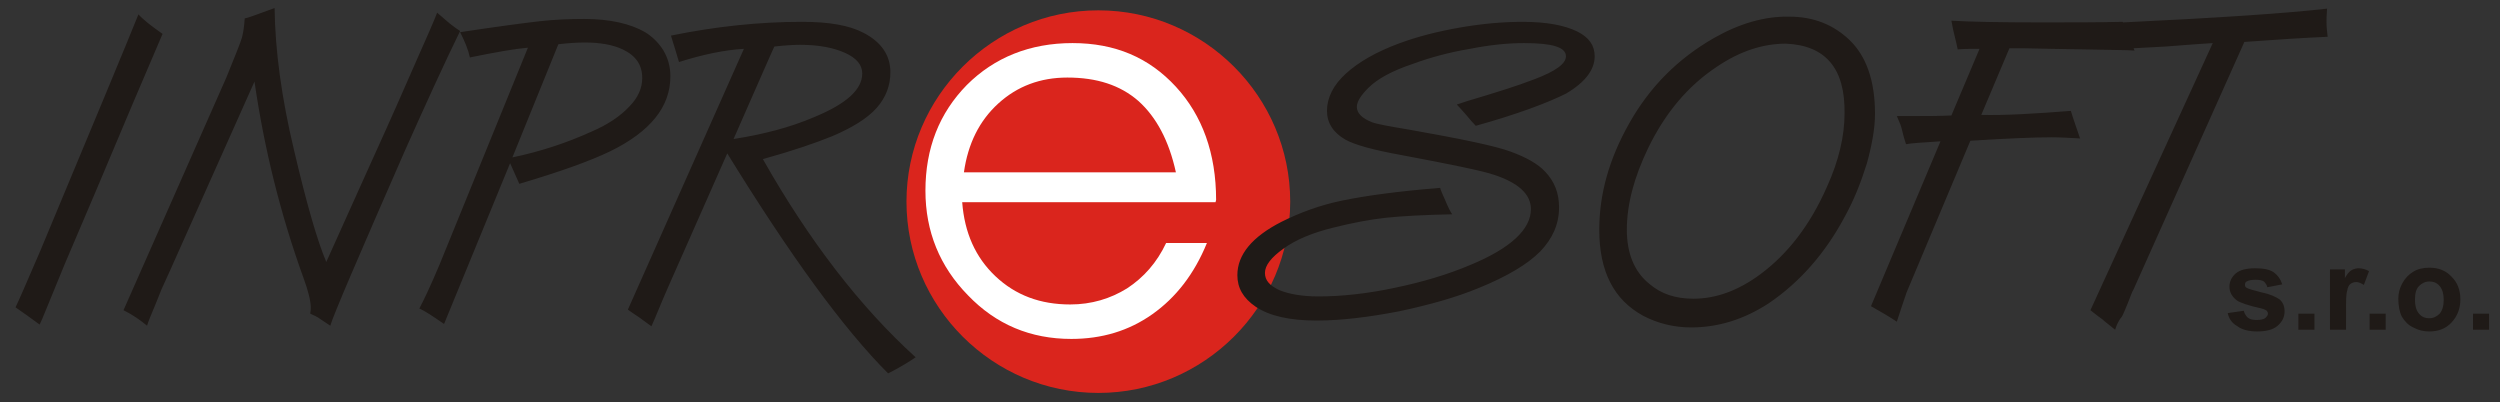
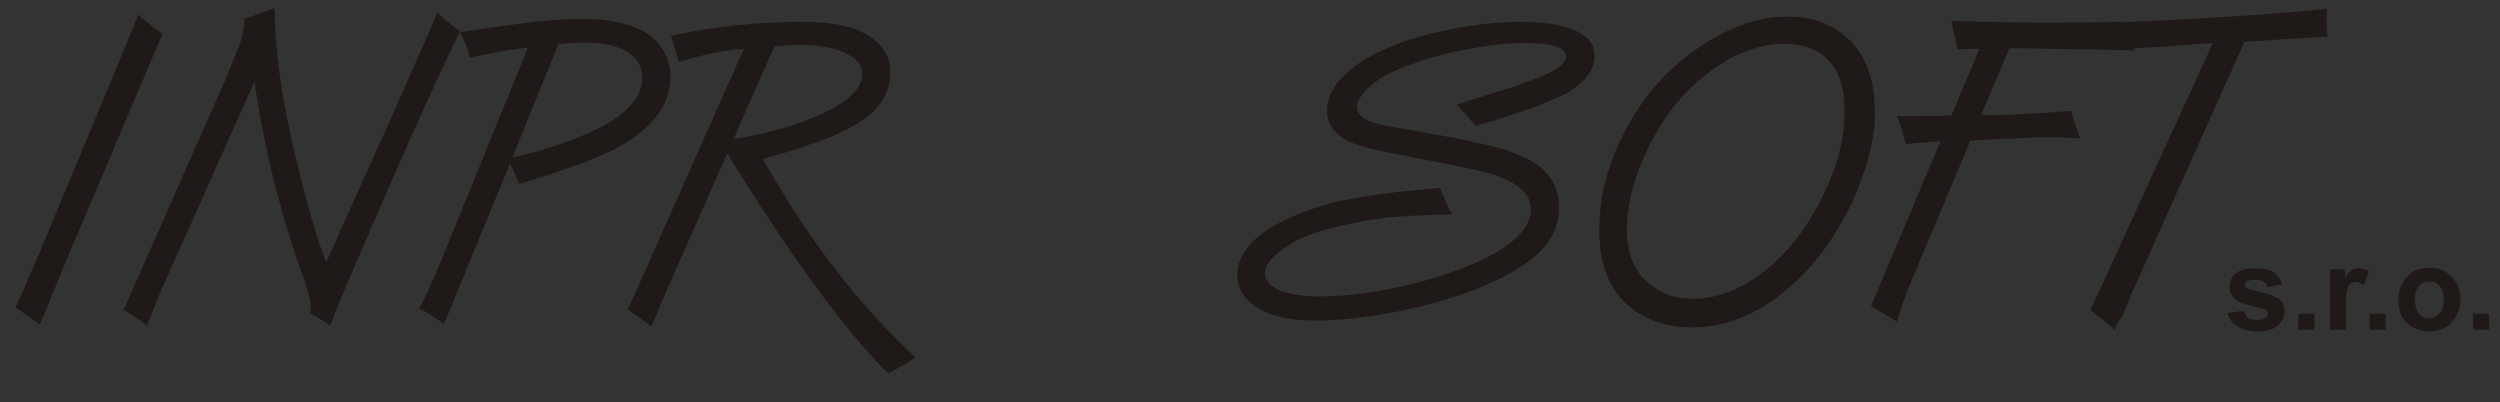
<svg xmlns="http://www.w3.org/2000/svg" version="1.1" id="Vrstva_1" shape-rendering="geometricPrecision" text-rendering="geometricPrecision" image-rendering="optimizeQuality" x="0px" y="0px" viewBox="0 0 435.2 70" enable-background="new 0 0 435.2 70" xml:space="preserve">
  <rect x="0" y="0" width="435.2" height="70" fill="#333333" stroke="none" />
  <g id="Vrstva_x0020_1">
-     <path fill-rule="evenodd" clip-rule="evenodd" fill="#DA251D" d="M191.2,1.8c18.4,0,33.4,15,33.4,33.3s-15,33.3-33.4,33.3   c-18.4,0-33.4-15-33.4-33.3S172.8,1.8,191.2,1.8z" />
-     <path fill-rule="evenodd" clip-rule="evenodd" fill="#FFFFFF" d="M211.6,35.2h-44.1c0.4,5.3,2.3,9.6,5.8,12.9   c3.5,3.3,7.8,4.9,13,4.9c3.7,0,7-1,9.9-2.8c2.9-1.9,5.2-4.5,6.8-7.9h7.1c-2.2,5.4-5.4,9.5-9.5,12.4c-4.1,2.9-8.8,4.3-14.1,4.3   c-7.1,0-13.1-2.5-18-7.6c-4.9-5-7.4-11.1-7.4-18.2c0-7.4,2.4-13.5,7.2-18.4c4.8-4.8,11-7.3,18.4-7.3c7.4,0,13.3,2.5,18,7.6   c4.6,5,7,11.6,7,19.7L211.6,35.2L211.6,35.2z M204.7,30c-1.2-5.5-3.4-9.6-6.5-12.4c-3.2-2.8-7.3-4.1-12.4-4.1   c-4.7,0-8.7,1.5-12,4.5c-3.3,3-5.3,7-6,12H204.7z" />
    <path fill-rule="evenodd" clip-rule="evenodd" fill="#1F1A17" d="M310.9,7.6c-4,0-8,1.3-12,4c-5,3.3-9,8-12,14.2   c-2.4,5-3.7,9.7-3.7,14.2c0,4.1,1.3,7.3,3.9,9.4c2.1,1.8,4.6,2.6,7.7,2.6c3.9,0,7.8-1.4,11.7-4.3c4.7-3.5,8.6-8.5,11.5-15.1   c2.1-4.6,3.1-8.9,3.1-12.9C321.2,11.9,317.8,7.9,310.9,7.6z M6.9,56.5c-1.1-0.8-1.9-1.4-2.2-1.6c-1-0.7-1.7-1.2-2-1.4   C3.3,52.3,4.7,49,7,43.7C16.6,20.7,22.3,7,24.1,2.5c0.8,0.9,2.2,2,4.2,3.4l-0.6,1.4l-4.7,11l-6.2,14.7l-5.5,12.9l-3.9,9.5   C7.4,55.4,6.9,56.5,6.9,56.5z M57.5,56.7c-0.3-0.2-0.9-0.6-1.8-1.2c-0.4-0.3-1-0.6-1.7-0.9c0.1-0.5,0.1-0.8,0.1-1.1   c0-1-0.4-2.8-1.3-5.2c-4-11.1-6.8-22.4-8.5-34.1L29.6,47.1l-1.5,3.3l-1,2.5c-0.8,1.9-1.3,3.1-1.5,3.8c-1.2-1-2.5-1.9-4.1-2.7   l17.9-40.5c1.6-3.9,2.5-6.2,2.7-6.9c0.2-0.7,0.4-1.8,0.5-3.4c0.7-0.1,2.4-0.8,5.2-1.8c0.1,7.4,1.2,15.6,3.4,24.8   c2.2,9.4,4.1,15.9,5.6,19.4l7.7-17.1c3.6-7.9,6-13.4,7.4-16.6c2.4-5.4,3.8-8.6,4.2-9.7c0.4,0.4,1.2,1,2.2,1.9   c0.6,0.5,1.2,0.9,1.8,1.3c-2.6,5.3-5.8,12.3-9.6,20.8C62.4,44.7,58,54.9,57.5,56.7z M77.3,56.4c-2-1.4-3.4-2.3-4.3-2.7   c0.7-1.3,1.9-3.8,3.5-7.6L91.9,8.3c-2.3,0.2-5.7,0.8-10.1,1.7c-0.3-1.4-0.9-2.8-1.7-4.4c6.6-1,11.2-1.6,13.8-1.9   c2.7-0.3,5.2-0.4,7.8-0.4c4.4,0,8,0.8,10.6,2.3c1.3,0.8,2.4,1.9,3.2,3.2c0.8,1.4,1.2,2.8,1.2,4.5c0,5.3-3.5,9.6-10.4,13   c-3.5,1.7-8.8,3.6-15.9,5.7l-1.6-3.6L77.3,56.4L77.3,56.4z M89.2,27.4c4.8-1,9.4-2.5,13.8-4.5c2.8-1.2,5-2.7,6.5-4.3   c1.6-1.6,2.3-3.3,2.3-5c0-2.3-1.1-3.9-3.4-5c-1.7-0.8-3.9-1.2-6.6-1.2c-1.3,0-2.8,0.1-4.6,0.3L89.2,27.4z M159.4,62.2   c-1.2,0.8-2.8,1.8-4.8,2.8c-7.8-7.8-17.1-20.6-28-38.3L116.3,50c-0.6,1.3-1.1,2.6-1.7,4c-0.4,1-0.8,1.9-1.2,2.8   c-0.4-0.3-1.1-0.8-2.2-1.6c-0.9-0.6-1.5-1-1.9-1.3l20.2-45.4c-3.4,0.2-7.2,1-11.3,2.3c-0.3-1.1-0.8-2.6-1.4-4.6   c7.8-1.6,15.4-2.4,22.8-2.4c4.7,0,8.2,0.6,10.7,1.9c3.1,1.6,4.7,3.9,4.7,6.9c0,2.3-0.8,4.4-2.4,6.2c-1.6,1.8-4.2,3.4-7.7,4.9   c-2.7,1.1-6.7,2.5-12.1,4C140.9,42,149.8,53.5,159.4,62.2L159.4,62.2z M127.7,24.2c5.1-0.8,9.8-2,14-3.8c5.6-2.3,8.4-4.8,8.4-7.6   c0-1.5-1-2.7-3-3.6c-2-0.9-4.6-1.4-7.8-1.4c-1.2,0-2.7,0.1-4.5,0.3C134.8,8,127.7,24.2,127.7,24.2z M387.8,54.5l2.8-0.4   c0.1,0.5,0.4,0.9,0.7,1.2c0.4,0.3,0.9,0.4,1.5,0.4c0.7,0,1.3-0.1,1.6-0.4c0.2-0.2,0.4-0.4,0.4-0.7c0-0.2-0.1-0.4-0.2-0.5   c-0.1-0.1-0.5-0.3-0.9-0.4c-2.3-0.5-3.7-1-4.3-1.4c-0.8-0.6-1.3-1.4-1.3-2.4c0-0.9,0.4-1.7,1.1-2.3c0.7-0.6,1.8-0.9,3.4-0.9   c1.4,0,2.5,0.2,3.2,0.7c0.7,0.5,1.2,1.2,1.5,2.1l-2.6,0.5c-0.1-0.4-0.3-0.7-0.6-1c-0.3-0.2-0.8-0.3-1.4-0.3c-0.7,0-1.3,0.1-1.6,0.3   c-0.2,0.1-0.3,0.3-0.3,0.6c0,0.2,0.1,0.4,0.3,0.5c0.3,0.2,1.1,0.4,2.6,0.8c1.5,0.3,2.5,0.8,3.1,1.2c0.6,0.5,0.9,1.2,0.9,2.1   c0,1-0.4,1.8-1.2,2.5c-0.8,0.7-2,1-3.6,1c-1.4,0-2.6-0.3-3.4-0.9C388.6,56.3,388,55.5,387.8,54.5L387.8,54.5z M400.1,57.4v-2.8h2.8   v2.8H400.1z M408.4,57.4h-2.8V46.9h2.6v1.5c0.4-0.7,0.8-1.2,1.2-1.4c0.4-0.2,0.8-0.3,1.2-0.3c0.6,0,1.3,0.2,1.8,0.5l-0.9,2.4   c-0.5-0.3-0.9-0.5-1.3-0.5c-0.4,0-0.7,0.1-1,0.3c-0.3,0.2-0.5,0.6-0.6,1.2c-0.2,0.6-0.2,1.7-0.2,3.5L408.4,57.4L408.4,57.4z    M412.5,57.4v-2.8h2.8v2.8H412.5z M417.5,52c0-0.9,0.2-1.8,0.7-2.7c0.5-0.9,1.1-1.5,1.9-2c0.8-0.5,1.8-0.7,2.8-0.7   c1.6,0,2.9,0.5,3.9,1.6c1,1,1.5,2.3,1.5,3.9c0,1.6-0.5,2.9-1.5,4c-1,1.1-2.3,1.6-3.9,1.6c-1,0-1.9-0.2-2.8-0.7   c-0.9-0.4-1.5-1.1-2-1.9C417.7,54.3,417.5,53.2,417.5,52L417.5,52z M420.4,52.2c0,1,0.2,1.8,0.7,2.4c0.5,0.6,1.1,0.8,1.8,0.8   c0.7,0,1.3-0.3,1.8-0.8c0.5-0.6,0.7-1.4,0.7-2.4c0-1-0.2-1.8-0.7-2.4c-0.5-0.6-1.1-0.8-1.8-0.8c-0.7,0-1.3,0.3-1.8,0.8   C420.6,50.3,420.4,51.1,420.4,52.2z M430.5,57.4v-2.8h2.8v2.8H430.5z M368.2,57.4c-1.1-0.9-1.9-1.5-2.2-1.8c-1-0.7-1.7-1.3-2.1-1.6   l21.3-46.5c-1.7,0.1-4.4,0.3-8.2,0.6c-2.1,0.1-4,0.2-5.6,0.3c0.1,0.1,0.1,0.3,0.2,0.4c-1.5-0.1-4.4-0.1-8.8-0.2l-5.8-0.1l-4.8-0.1   l-2.4,0L344.9,20c4.1,0.1,9.3-0.2,15.6-0.7c0.3,1.1,0.9,2.7,1.6,4.8c-1.8-0.1-3.5-0.2-5-0.2c-3,0-7.7,0.2-14.1,0.6l-11.1,26.4   c-0.6,1.8-1.2,3.5-1.7,5.1c-1.2-0.8-2.7-1.7-4.5-2.7l12.1-28.7c-2.9,0.2-4.9,0.3-6,0.5c-0.1-0.3-0.4-1.2-0.7-2.5   c-0.1-0.5-0.4-1.3-0.9-2.4c1.8,0,3.1,0,3.7,0c1.7,0,3.6,0,5.8-0.1l4.9-11.6c-1.5,0-2.7,0-3.8,0.1c-0.1-0.5-0.3-1.4-0.6-2.6   c-0.1-0.4-0.3-1.2-0.5-2.4c3.4,0.2,8.6,0.3,15.6,0.3c5.4,0,10.1,0,14.2-0.1l0.1,0.1c16.7-0.8,28.6-1.6,35.5-2.4   c-0.1,1.1-0.1,1.9-0.1,2.4c0,0.8,0.1,1.6,0.2,2.5c-4.3,0.2-9.1,0.5-14.5,0.9l-19.3,43.1c-0.2,0.3-0.5,1.1-1,2.4   c-0.3,0.7-0.6,1.5-1,2.3C368.7,55.9,368.4,56.8,368.2,57.4L368.2,57.4z M256.9,21.9c-0.5-0.5-1-1.1-1.5-1.7c-0.7-0.8-1.3-1.5-1.8-2   c0.6-0.2,1.2-0.4,1.8-0.6c4.7-1.4,8.6-2.6,11.7-3.8c3.7-1.4,5.5-2.7,5.5-4c0-1.6-2.4-2.3-7.3-2.3c-2.7,0-5.9,0.3-9.4,1   c-3.6,0.6-6.9,1.5-9.9,2.6c-3.6,1.2-6.2,2.6-7.8,4.2c-1.3,1.3-2,2.4-2,3.3c0,1.1,0.9,2,2.7,2.7c0.8,0.3,3,0.7,6.6,1.3   c9,1.6,14.8,2.8,17.5,3.8c2.7,1,4.7,2.1,6,3.5c1.6,1.7,2.4,3.7,2.4,6.2c0,2.9-1.1,5.4-3.3,7.7c-2.2,2.2-5.7,4.3-10.6,6.3   c-4.1,1.7-8.8,3-14,4.1c-5.2,1-10,1.6-14.3,1.6c-4.7,0-8.2-0.8-10.6-2.4c-2.2-1.5-3.2-3.3-3.2-5.5c0-3.6,2.6-6.7,7.7-9.3   c3.2-1.6,6.7-2.9,10.6-3.7c3.9-0.8,9.5-1.6,17-2.2c0.1,0.4,0.4,1.1,0.9,2.2c0.5,1.2,0.9,2,1.2,2.4c-4.8,0.1-8.6,0.3-11.5,0.6   c-2.8,0.3-5.9,0.9-9.1,1.7c-3.7,0.9-6.6,2.1-8.8,3.7c-2.1,1.5-3.2,2.9-3.2,4.2c0,1.3,0.8,2.2,2.5,3c1.7,0.7,4,1.1,6.8,1.1   c4.1,0,8.6-0.5,13.3-1.5c4.8-1,9.2-2.3,13.2-4c7-2.9,10.5-6.2,10.5-9.7c0-2.6-2.2-4.6-6.5-6c-2.1-0.7-7.5-1.8-16-3.4   c-5-0.9-8.2-1.8-9.8-2.7c-2.1-1.2-3.2-2.9-3.2-5c0-2.3,1.1-4.5,3.3-6.5c2.2-2,5.3-3.8,9.4-5.3c3-1.1,6.4-2,10.4-2.7   c4-0.7,7.6-1,11-1c4.1,0,7.3,0.6,9.5,1.7c2,1,3,2.4,3,4.3c0,2.3-1.6,4.5-5,6.5C269.4,17.9,264.1,19.9,256.9,21.9L256.9,21.9z    M311.5,2.9c4.2,0,7.7,1.4,10.5,4.1c2.9,2.8,4.4,7.1,4.4,12.8c0,2.5-0.5,5.3-1.4,8.6c-1,3.2-2.2,6.3-3.8,9.2   c-3.5,6.6-8,11.6-13.3,15.2c-4.3,2.8-8.8,4.2-13.5,4.2c-3,0-5.8-0.7-8.3-2c-5.2-2.8-7.7-7.8-7.7-15c0-6.2,1.7-12.3,5.2-18.5   c3.6-6.4,8.5-11.3,14.8-14.9C302.8,4.1,307.2,2.8,311.5,2.9z" />
  </g>
</svg>